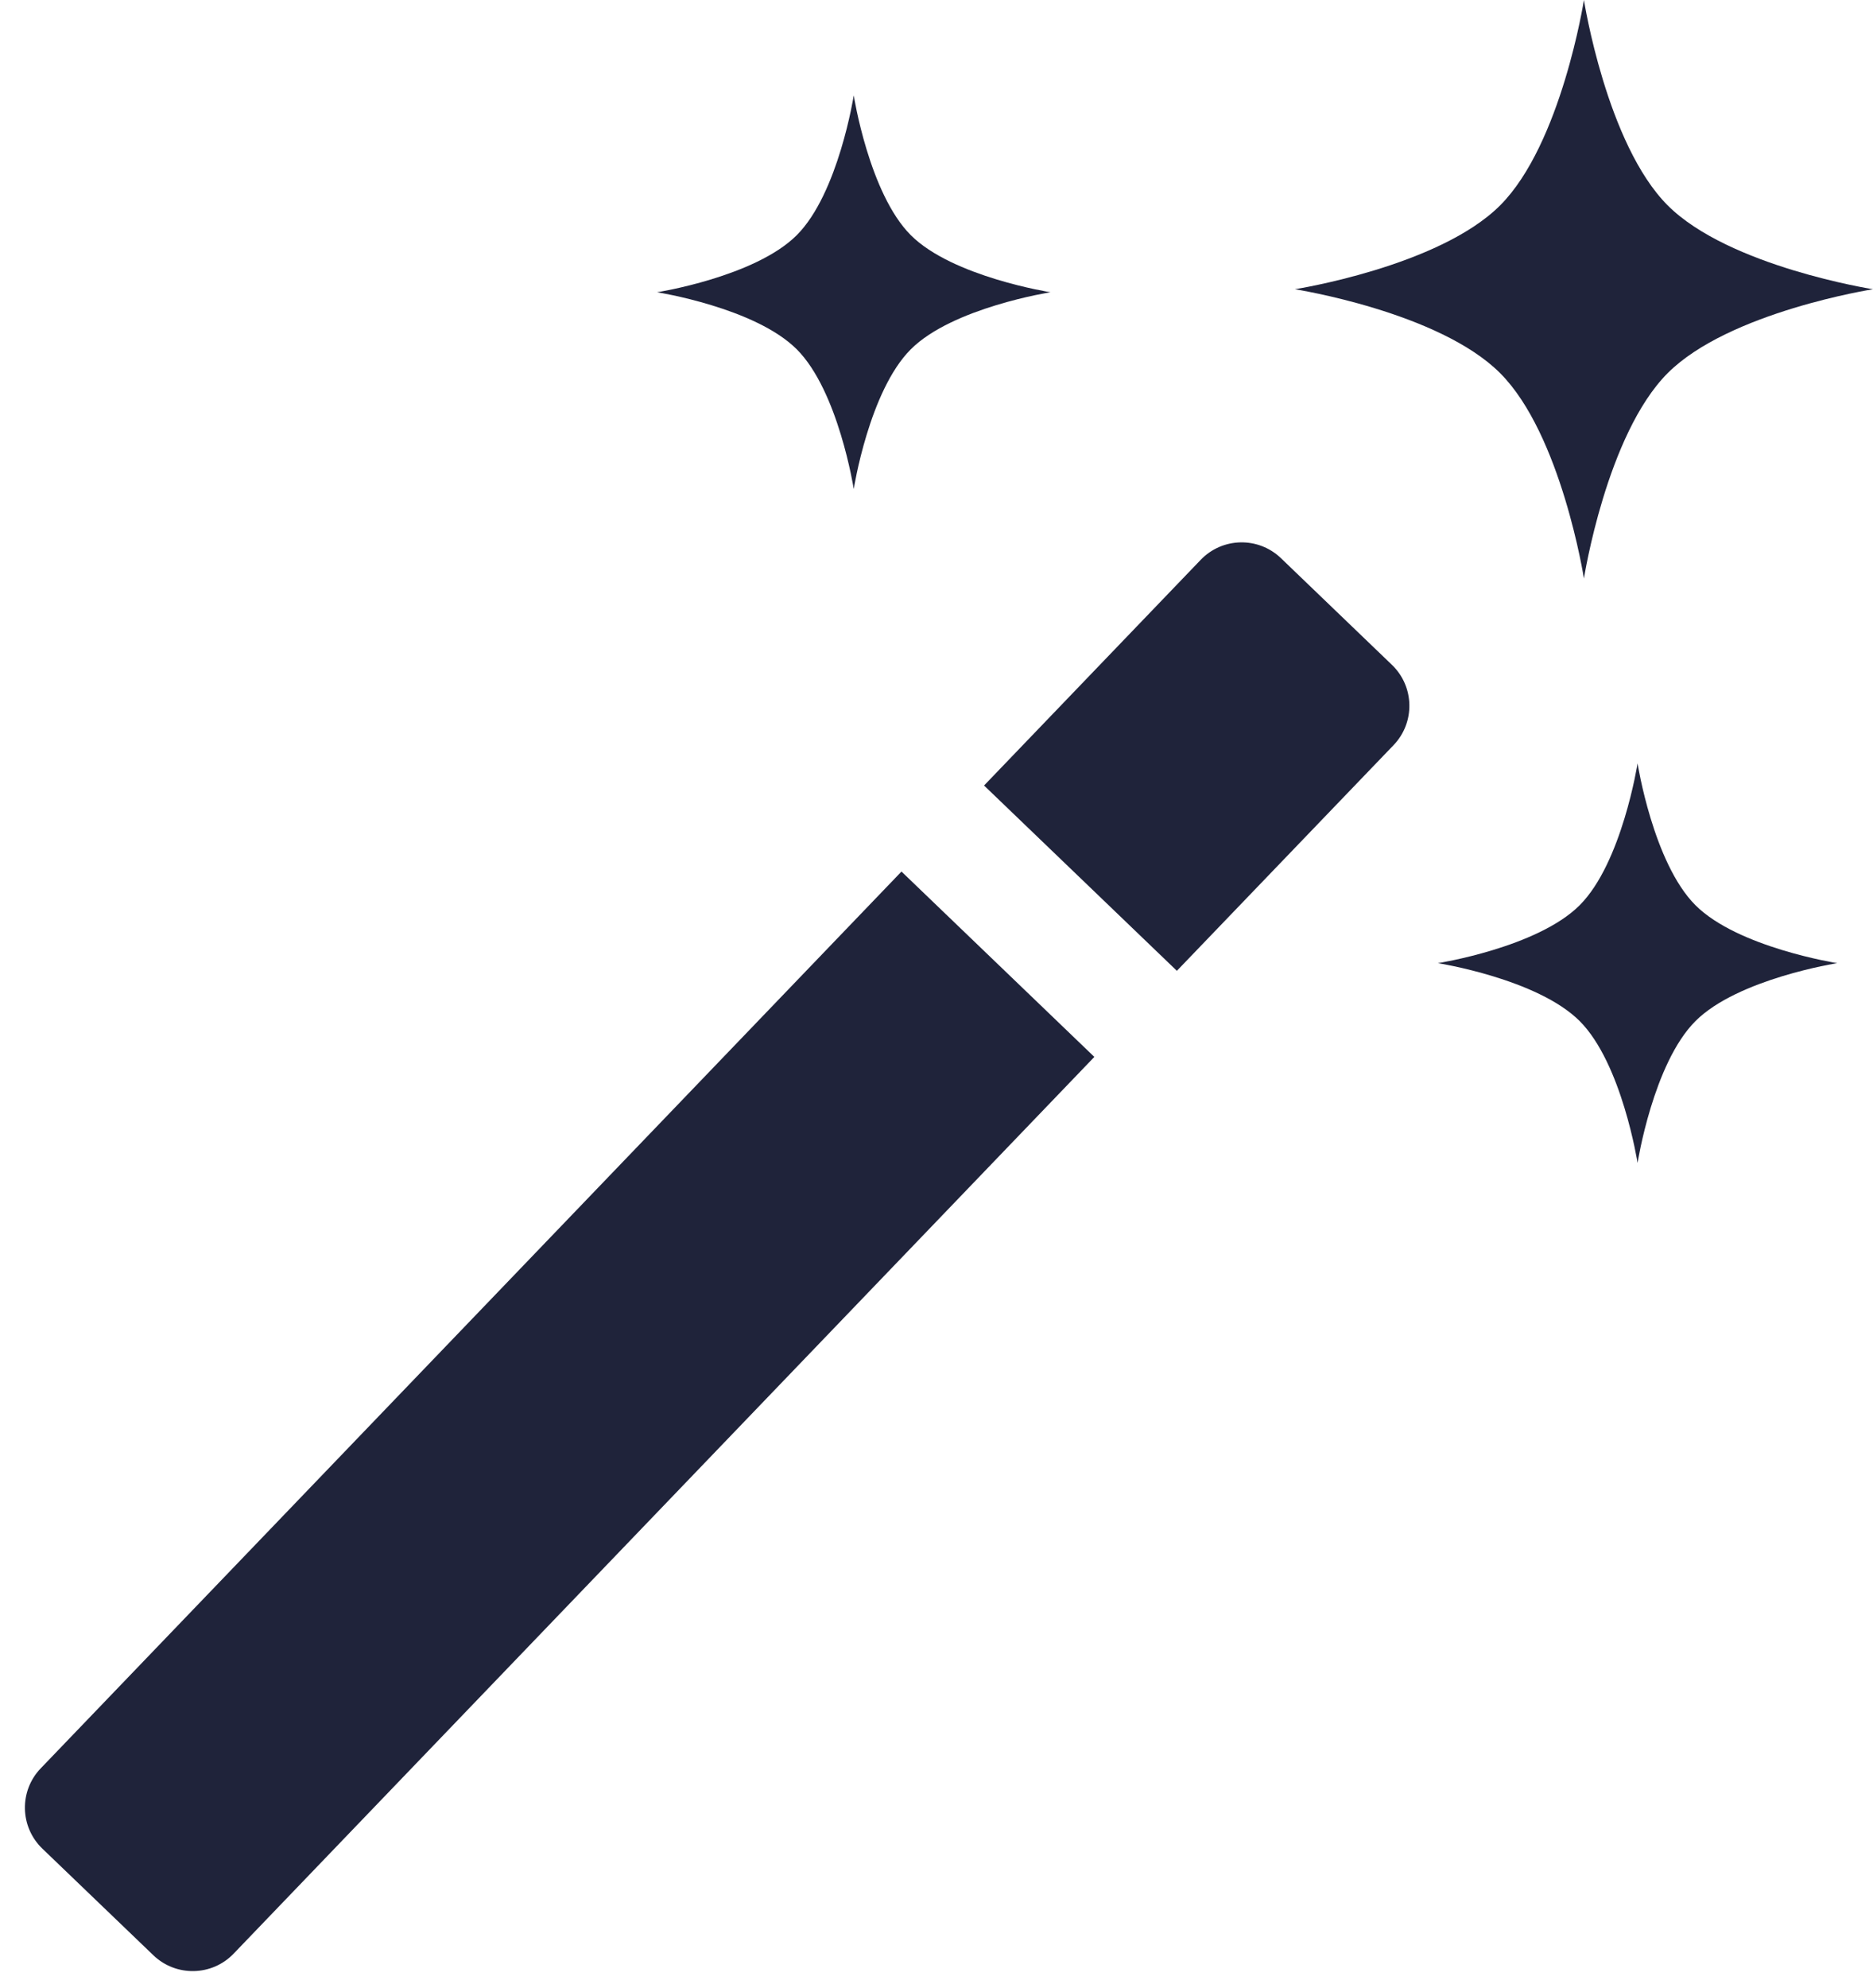
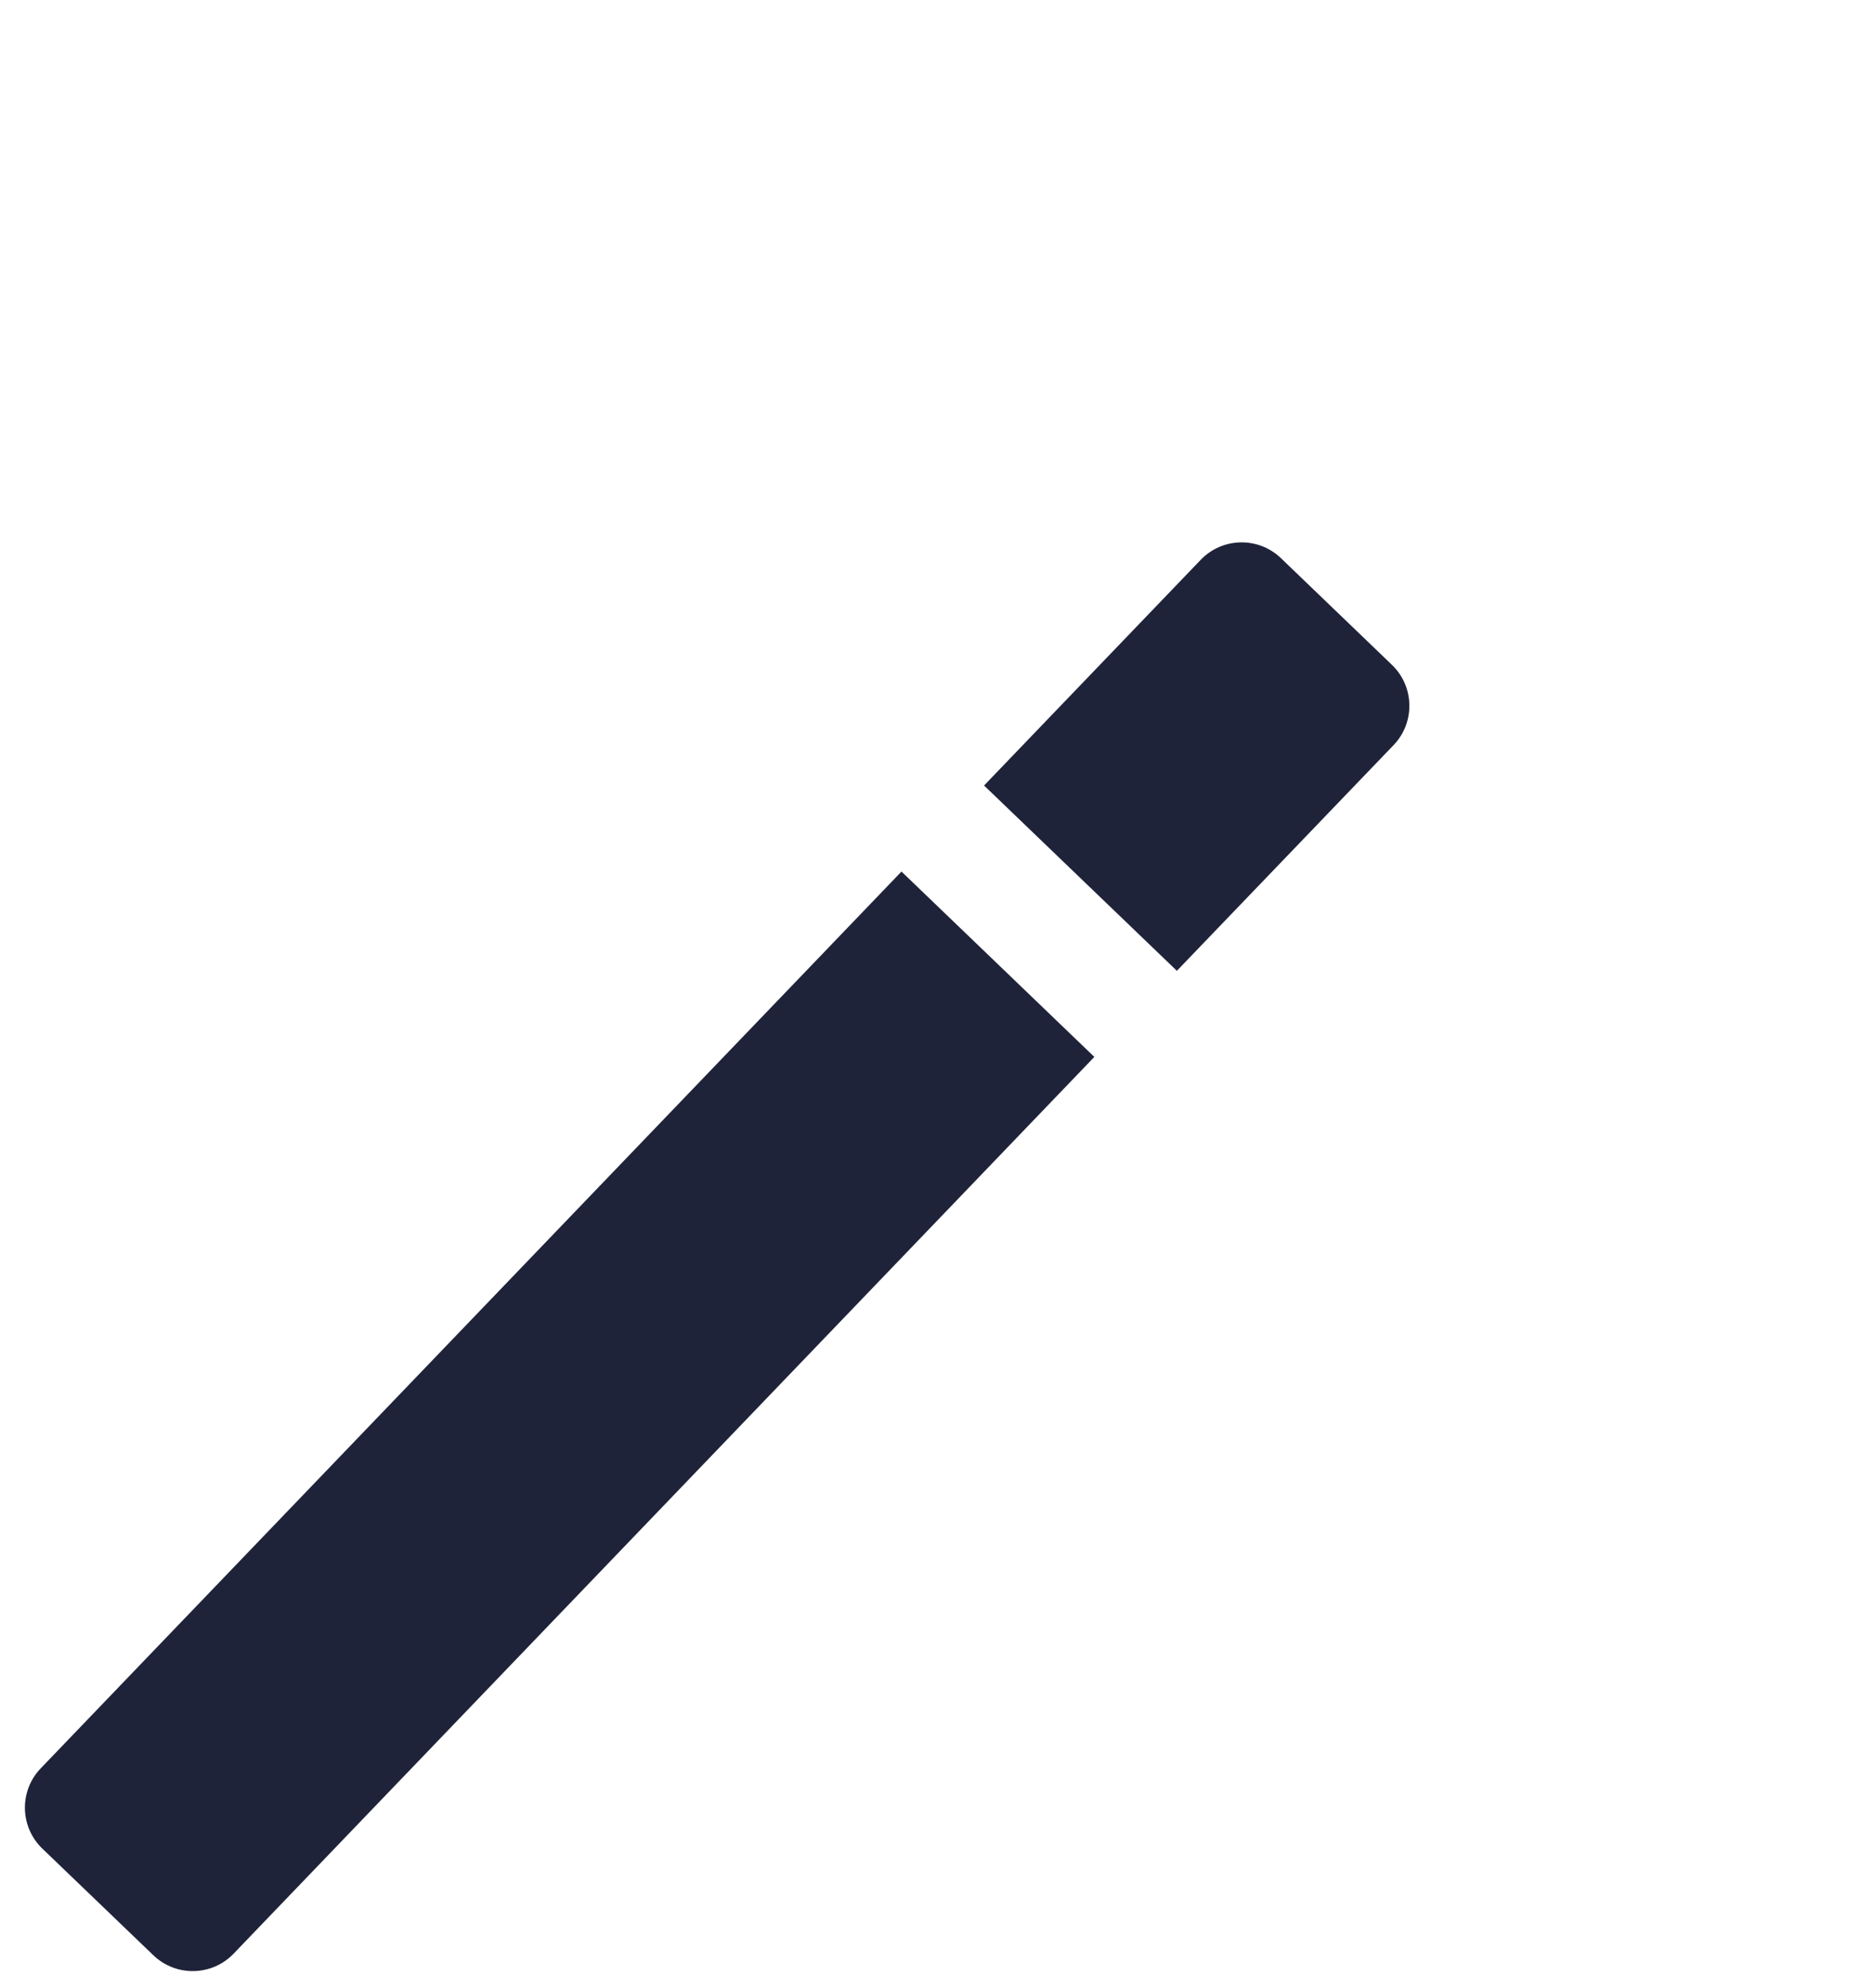
<svg xmlns="http://www.w3.org/2000/svg" width="33" height="35" viewBox="0 0 33 35" fill="none">
-   <path d="M28.852 13.442C28.852 13.442 29.127 15.195 29.872 15.94C30.617 16.685 32.37 16.96 32.37 16.96C32.37 16.96 30.617 17.235 29.872 17.98C29.127 18.725 28.852 20.478 28.852 20.478C28.852 20.478 28.577 18.725 27.832 17.98C27.087 17.235 25.334 16.96 25.334 16.96C25.334 16.96 27.087 16.685 27.832 15.94C28.577 15.195 28.852 13.442 28.852 13.442Z" fill="#1F233A" />
-   <path d="M27.907 0C27.907 0 28.305 2.538 29.383 3.617C30.462 4.695 33 5.093 33 5.093C33 5.093 30.462 5.491 29.383 6.57C28.305 7.649 27.907 10.187 27.907 10.187C27.907 10.187 27.509 7.649 26.43 6.57C25.351 5.491 22.814 5.093 22.814 5.093C22.814 5.093 25.351 4.695 26.43 3.617C27.509 2.538 27.907 0 27.907 0Z" fill="#1F233A" />
-   <path d="M15.042 1.68C15.042 1.68 15.313 3.407 16.047 4.141C16.781 4.875 18.508 5.146 18.508 5.146C18.508 5.146 16.781 5.417 16.047 6.151C15.313 6.884 15.042 8.611 15.042 8.611C15.042 8.611 14.772 6.884 14.038 6.151C13.304 5.417 11.577 5.146 11.577 5.146C11.577 5.146 13.304 4.875 14.038 4.141C14.772 3.407 15.042 1.68 15.042 1.68Z" fill="#1F233A" />
  <path d="M19.281 18.611L4.116 34.402C3.734 34.8 3.1 34.812 2.702 34.43L0.746 32.552C0.348 32.169 0.335 31.536 0.718 31.138L15.883 15.347L19.281 18.611ZM21.155 9.858C21.538 9.459 22.171 9.447 22.569 9.829L24.524 11.707C24.923 12.09 24.935 12.723 24.553 13.121L20.735 17.095L17.338 13.832L21.155 9.858Z" fill="#1F233A" />
</svg>